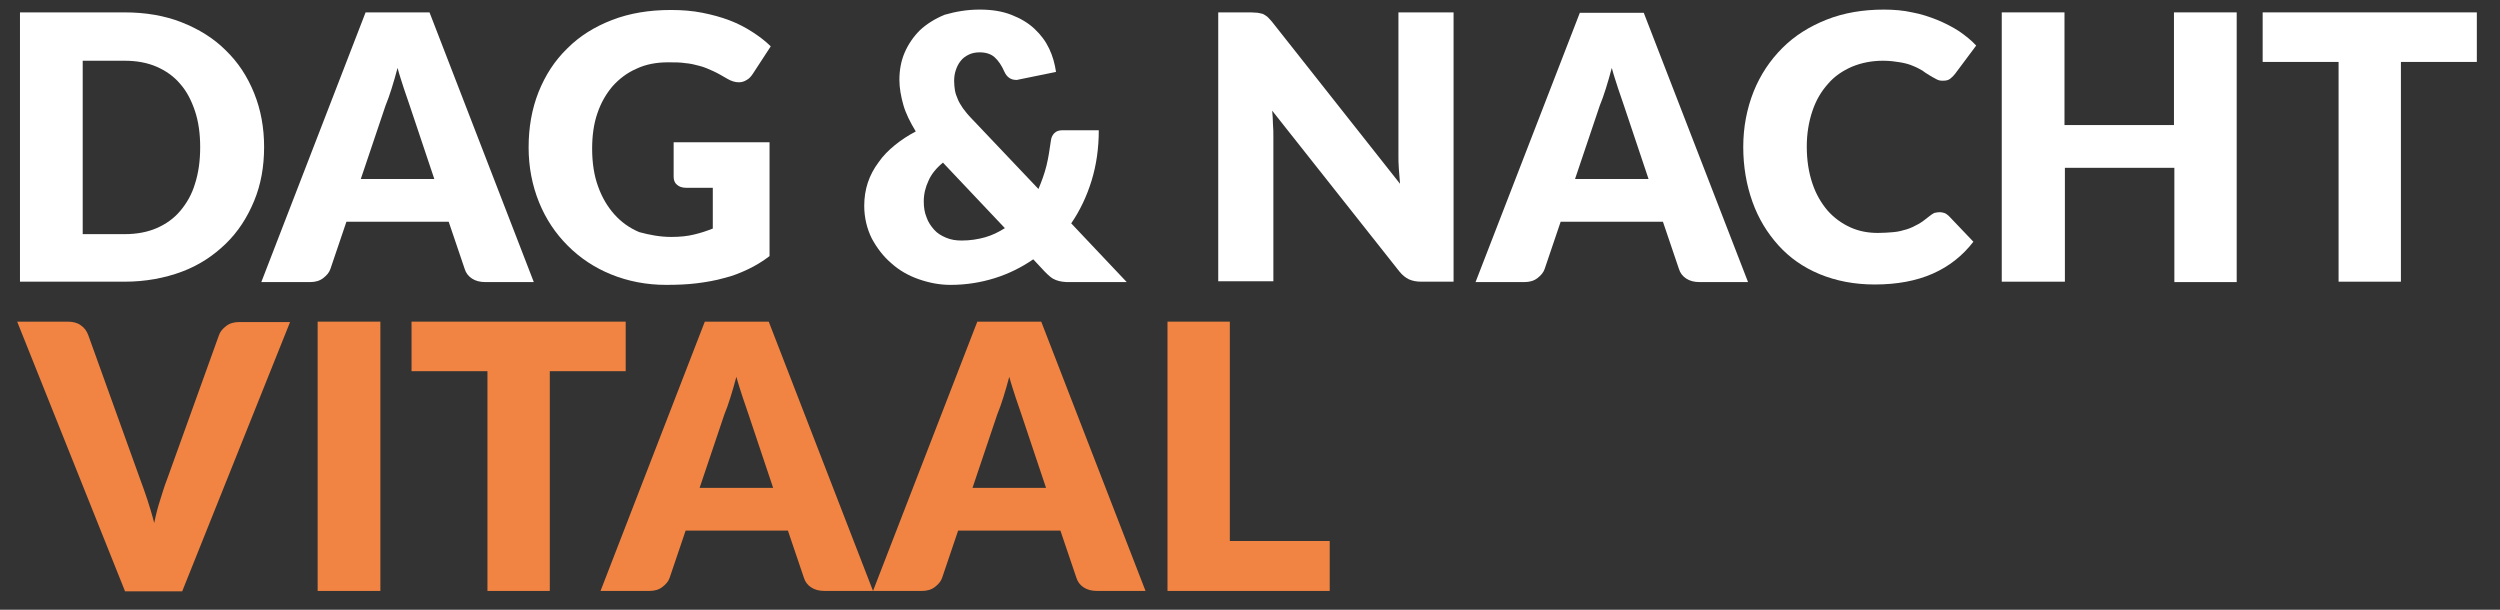
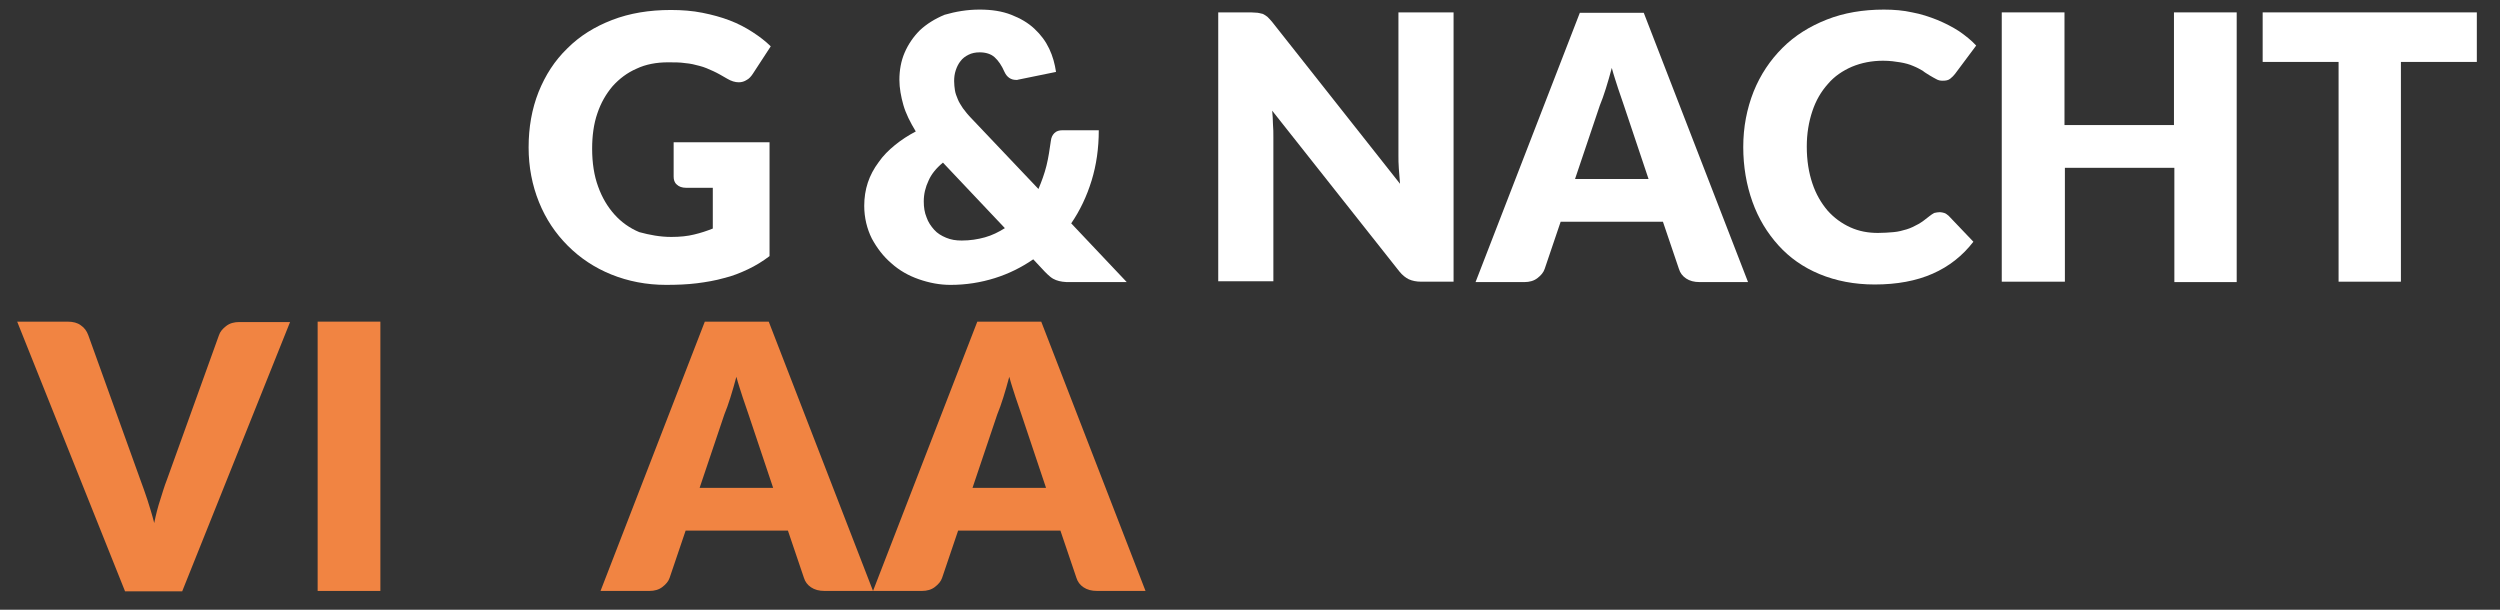
<svg xmlns="http://www.w3.org/2000/svg" version="1.1" id="Laag_1" x="0px" y="0px" viewBox="0 0 625.7 152.6" style="enable-background:new 0 0 625.7 152.6;" xml:space="preserve">
  <rect x="0" y="0" width="625.7" height="152.6" fill="#333333" stroke="none" />
  <style type="text/css">
	.st0{fill:#FFFFFF;}
	.st1{fill:#F18442;}
</style>
  <g>
-     <path class="st0" d="M66.1,36.8c0,4.9-0.8,9.4-2.5,13.5c-1.7,4.1-4,7.7-7.1,10.7c-3.1,3-6.7,5.4-11,7s-9.1,2.5-14.3,2.5H5V3.1h26.2   c5.2,0,10,0.8,14.3,2.5c4.3,1.7,8,4,11,7c3.1,3,5.4,6.5,7.1,10.7C65.3,27.5,66.1,32,66.1,36.8z M50.1,36.8c0-3.3-0.4-6.3-1.3-9   c-0.9-2.7-2.1-5-3.7-6.8c-1.6-1.9-3.6-3.3-5.9-4.3c-2.3-1-5-1.5-8-1.5H20.7v43.4h10.5c3,0,5.7-0.5,8-1.5c2.3-1,4.3-2.4,5.9-4.3   c1.6-1.9,2.9-4.1,3.7-6.8C49.7,43.2,50.1,40.2,50.1,36.8z" />
-     <path class="st0" d="M133.6,70.6h-12.1c-1.4,0-2.5-0.3-3.4-0.9c-0.9-0.6-1.5-1.4-1.8-2.4l-4-11.8H86.7l-4,11.8   c-0.3,0.9-0.9,1.6-1.8,2.3c-0.9,0.7-2,1-3.3,1H65.4L91.5,3.1h16L133.6,70.6z M90.3,44.8h18.4l-6.2-18.5c-0.4-1.2-0.9-2.6-1.4-4.1   c-0.5-1.6-1.1-3.3-1.6-5.2c-0.5,1.9-1,3.6-1.5,5.2c-0.5,1.6-1,3-1.5,4.2L90.3,44.8z" />
    <path class="st0" d="M168,59.3c2.2,0,4.1-0.2,5.7-0.6c1.7-0.4,3.2-0.9,4.7-1.5V47h-6.7c-1,0-1.8-0.3-2.3-0.8   c-0.6-0.5-0.8-1.2-0.8-2v-8.6h24v28.5c-1.7,1.3-3.5,2.4-5.4,3.3c-1.9,0.9-3.9,1.7-6,2.2c-2.1,0.6-4.4,1-6.8,1.3s-5,0.4-7.7,0.4   c-4.9,0-9.5-0.9-13.7-2.6c-4.2-1.7-7.8-4.1-10.9-7.2s-5.5-6.7-7.2-10.9c-1.7-4.2-2.6-8.8-2.6-13.7c0-5,0.8-9.6,2.5-13.9   c1.7-4.2,4-7.8,7.2-10.9c3.1-3.1,6.8-5.4,11.2-7.1c4.4-1.7,9.3-2.5,14.7-2.5c2.8,0,5.4,0.2,7.9,0.7c2.5,0.5,4.7,1.1,6.8,1.9   c2.1,0.8,4,1.8,5.7,2.9c1.7,1.1,3.3,2.3,4.6,3.6l-4.5,6.9c-0.4,0.6-0.9,1.2-1.5,1.5c-0.6,0.4-1.3,0.6-2,0.6c-0.9,0-1.9-0.3-2.9-0.9   c-1.2-0.7-2.4-1.4-3.5-1.9c-1.1-0.5-2.2-1-3.4-1.3c-1.1-0.3-2.3-0.6-3.6-0.7c-1.3-0.2-2.7-0.2-4.3-0.2c-2.9,0-5.6,0.5-7.9,1.6   c-2.3,1-4.3,2.5-6,4.4c-1.6,1.9-2.9,4.1-3.8,6.8c-0.9,2.6-1.3,5.6-1.3,8.8c0,3.6,0.5,6.8,1.5,9.5c1,2.8,2.4,5.1,4.1,7   c1.7,1.9,3.8,3.4,6.2,4.4C162.6,58.8,165.2,59.3,168,59.3z" />
    <path class="st0" d="M245.2,2.4c3,0,5.6,0.4,7.9,1.3c2.3,0.9,4.2,2,5.8,3.5s2.8,3.1,3.7,5c0.9,1.9,1.4,3.8,1.7,5.8l-9.3,1.9   c-0.2,0-0.3,0.1-0.4,0.1c-0.1,0-0.2,0-0.3,0c-1.3,0-2.3-0.7-2.9-2c-0.7-1.6-1.5-2.8-2.5-3.7c-0.9-0.8-2.2-1.2-3.7-1.2   c-1.1,0-2,0.2-2.8,0.6c-0.8,0.4-1.5,0.9-2,1.6c-0.5,0.6-0.9,1.4-1.2,2.3c-0.3,0.9-0.4,1.8-0.4,2.7c0,0.8,0.1,1.6,0.2,2.3   c0.1,0.7,0.4,1.5,0.7,2.2c0.3,0.8,0.8,1.5,1.3,2.3c0.6,0.8,1.3,1.7,2.2,2.6l16.7,17.6c0.8-1.9,1.5-3.8,2-5.8c0.5-2,0.8-4.1,1.1-6.2   c0.1-0.9,0.4-1.5,0.9-2c0.5-0.5,1.2-0.7,2-0.7h9.1c0,4.5-0.6,8.7-1.8,12.6c-1.2,3.9-2.9,7.5-5.1,10.7L282,70.6h-14.2   c-0.7,0-1.3,0-1.9-0.1c-0.6-0.1-1.1-0.2-1.6-0.4c-0.5-0.2-0.9-0.4-1.4-0.8c-0.4-0.3-0.9-0.8-1.4-1.3l-2.9-3.1   c-2.9,2-6.1,3.6-9.6,4.7c-3.5,1.1-7.2,1.7-11.1,1.7c-2.7,0-5.3-0.5-7.9-1.4c-2.6-0.9-4.9-2.2-6.9-4c-2-1.7-3.6-3.8-4.9-6.2   c-1.2-2.4-1.9-5.2-1.9-8.2c0-2,0.3-4,0.9-5.8c0.6-1.8,1.5-3.5,2.7-5.1c1.1-1.6,2.5-3,4.1-4.3c1.6-1.3,3.3-2.4,5.2-3.4   c-1.4-2.3-2.5-4.5-3.1-6.6s-1-4.3-1-6.3c0-2.4,0.4-4.7,1.3-6.8c0.9-2.1,2.2-4,3.8-5.6c1.7-1.6,3.8-2.9,6.2-3.9   C239.2,2.9,242,2.4,245.2,2.4z M231.2,50.4c0,1.5,0.2,2.8,0.7,4c0.4,1.2,1.1,2.2,1.9,3.1c0.8,0.9,1.8,1.5,3,2s2.4,0.7,3.9,0.7   c2.1,0,4-0.3,5.8-0.8c1.8-0.5,3.4-1.3,5-2.3l-15.5-16.4c-1.7,1.4-2.9,2.9-3.6,4.5C231.6,46.9,231.2,48.6,231.2,50.4z" />
    <path class="st0" d="M314.8,3.2c0.5,0.1,0.9,0.2,1.3,0.3c0.4,0.2,0.7,0.4,1.1,0.7c0.3,0.3,0.7,0.7,1.2,1.3l32,40.5   c-0.1-1.3-0.2-2.6-0.3-3.8c-0.1-1.2-0.1-2.4-0.1-3.4V3.1h13.8v67.4h-8.1c-1.2,0-2.2-0.2-3.1-0.6c-0.8-0.4-1.6-1-2.4-2l-31.8-40.2   c0.1,1.2,0.2,2.3,0.2,3.4c0.1,1.1,0.1,2.2,0.1,3.2v36.1h-13.8V3.1h8.2C313.7,3.1,314.3,3.2,314.8,3.2z" />
    <path class="st0" d="M437.5,70.6h-12.1c-1.4,0-2.5-0.3-3.4-0.9c-0.9-0.6-1.5-1.4-1.8-2.4l-4-11.8h-25.6l-4,11.8   c-0.3,0.9-0.9,1.6-1.8,2.3c-0.9,0.7-2,1-3.3,1h-12.2l26.1-67.4h16L437.5,70.6z M394.2,44.8h18.4l-6.2-18.5   c-0.4-1.2-0.9-2.6-1.4-4.1c-0.5-1.6-1.1-3.3-1.6-5.2c-0.5,1.9-1,3.6-1.5,5.2c-0.5,1.6-1,3-1.5,4.2L394.2,44.8z" />
    <path class="st0" d="M485.5,53.1c0.4,0,0.7,0.1,1.1,0.2c0.4,0.1,0.7,0.4,1.1,0.7l6.2,6.5c-2.7,3.5-6.1,6.2-10.2,8   c-4.1,1.8-8.9,2.7-14.5,2.7c-5.1,0-9.7-0.9-13.8-2.6c-4.1-1.7-7.5-4.1-10.3-7.2c-2.8-3.1-5-6.7-6.5-10.9c-1.5-4.2-2.3-8.8-2.3-13.7   c0-5,0.9-9.6,2.6-13.9c1.7-4.2,4.1-7.8,7.2-10.9c3.1-3.1,6.8-5.4,11.1-7.1c4.3-1.7,9.1-2.5,14.3-2.5c2.5,0,4.9,0.2,7.1,0.7   c2.2,0.4,4.3,1.1,6.3,1.9c1.9,0.8,3.7,1.7,5.4,2.8c1.6,1.1,3.1,2.3,4.3,3.6l-5.3,7.1c-0.3,0.4-0.7,0.8-1.2,1.2   c-0.5,0.4-1.1,0.5-1.9,0.5c-0.6,0-1.1-0.1-1.6-0.4s-1-0.5-1.6-0.9c-0.6-0.4-1.2-0.7-1.8-1.2c-0.7-0.4-1.4-0.8-2.4-1.2   c-0.9-0.4-2-0.7-3.2-0.9c-1.2-0.2-2.6-0.4-4.3-0.4c-2.8,0-5.4,0.5-7.8,1.5c-2.3,1-4.4,2.4-6,4.3c-1.7,1.9-3,4.1-3.9,6.8   c-0.9,2.7-1.4,5.6-1.4,8.9c0,3.5,0.5,6.5,1.4,9.2c0.9,2.7,2.2,4.9,3.8,6.8c1.6,1.8,3.5,3.2,5.7,4.2c2.2,1,4.5,1.4,6.9,1.4   c1.4,0,2.7-0.1,3.9-0.2c1.2-0.1,2.3-0.4,3.3-0.7c1-0.3,2-0.8,2.9-1.3c0.9-0.5,1.8-1.2,2.8-2c0.4-0.3,0.8-0.6,1.2-0.8   C484.6,53.2,485,53.1,485.5,53.1z" />
    <path class="st0" d="M559.9,70.6h-15.7V42h-27.4v28.5H501V3.1h15.7v28.2h27.4V3.1h15.7V70.6z" />
    <path class="st0" d="M619.9,3.1v12.4h-19v55h-15.6v-55h-19V3.1H619.9z" />
  </g>
  <g>
    <path class="st1" d="M4.3,80.5h12.6c1.4,0,2.5,0.3,3.3,0.9c0.9,0.6,1.5,1.4,1.9,2.5l13,36.1c0.6,1.6,1.2,3.3,1.8,5.1   c0.6,1.9,1.2,3.8,1.7,5.8c0.4-2,0.9-4,1.5-5.8c0.6-1.9,1.1-3.6,1.7-5.1l13-36.1c0.3-0.9,0.9-1.6,1.8-2.3c0.9-0.7,2-1,3.3-1h12.7   l-27,67.4H31.3L4.3,80.5z" />
    <path class="st1" d="M95.2,147.9H79.5V80.5h15.7V147.9z" />
-     <path class="st1" d="M156.6,80.5v12.4h-19v55H122v-55h-19V80.5H156.6z" />
    <path class="st1" d="M218.5,147.9h-12.1c-1.4,0-2.5-0.3-3.4-0.9c-0.9-0.6-1.5-1.4-1.8-2.4l-4-11.8h-25.6l-4,11.8   c-0.3,0.9-0.9,1.6-1.8,2.3c-0.9,0.7-2,1-3.3,1h-12.2l26.1-67.4h16L218.5,147.9z M175.1,122.1h18.4l-6.2-18.5   c-0.4-1.2-0.9-2.6-1.4-4.1c-0.5-1.6-1.1-3.3-1.6-5.2c-0.5,1.9-1,3.6-1.5,5.2c-0.5,1.6-1,3-1.5,4.2L175.1,122.1z" />
    <path class="st1" d="M286.7,147.9h-12.1c-1.4,0-2.5-0.3-3.4-0.9c-0.9-0.6-1.5-1.4-1.8-2.4l-4-11.8h-25.6l-4,11.8   c-0.3,0.9-0.9,1.6-1.8,2.3c-0.9,0.7-2,1-3.3,1h-12.2l26.1-67.4h16L286.7,147.9z M243.4,122.1h18.4l-6.2-18.5   c-0.4-1.2-0.9-2.6-1.4-4.1c-0.5-1.6-1.1-3.3-1.6-5.2c-0.5,1.9-1,3.6-1.5,5.2c-0.5,1.6-1,3-1.5,4.2L243.4,122.1z" />
-     <path class="st1" d="M307.8,135.4h25v12.5h-40.6V80.5h15.6V135.4z" />
  </g>
</svg>